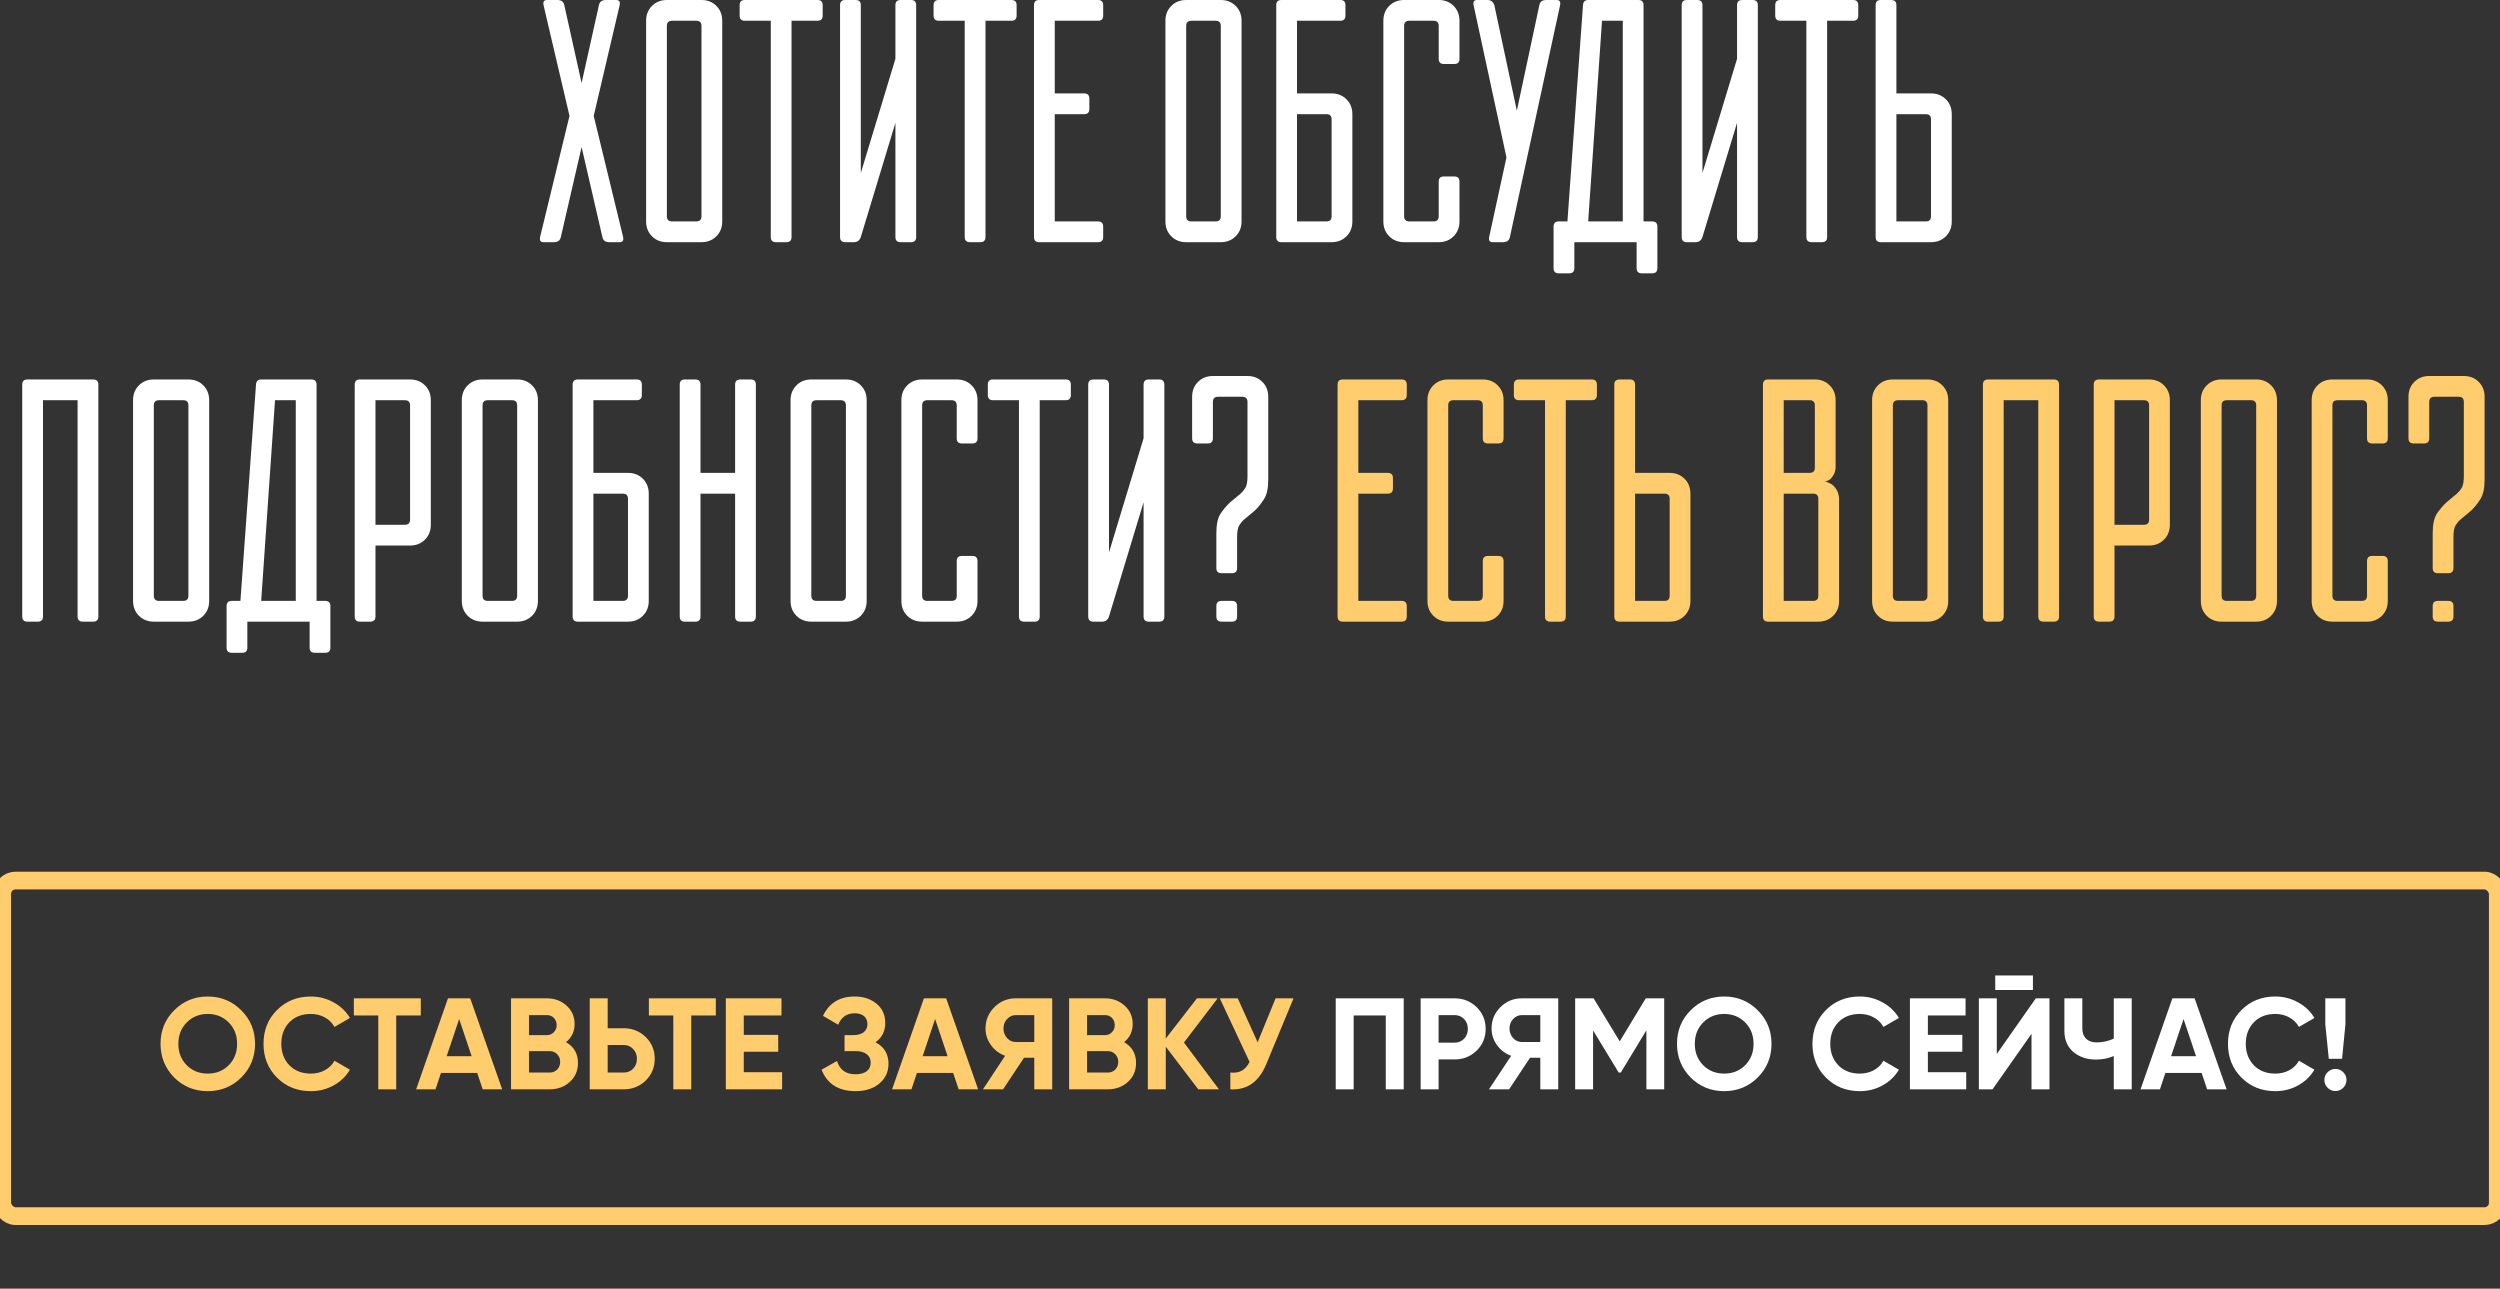
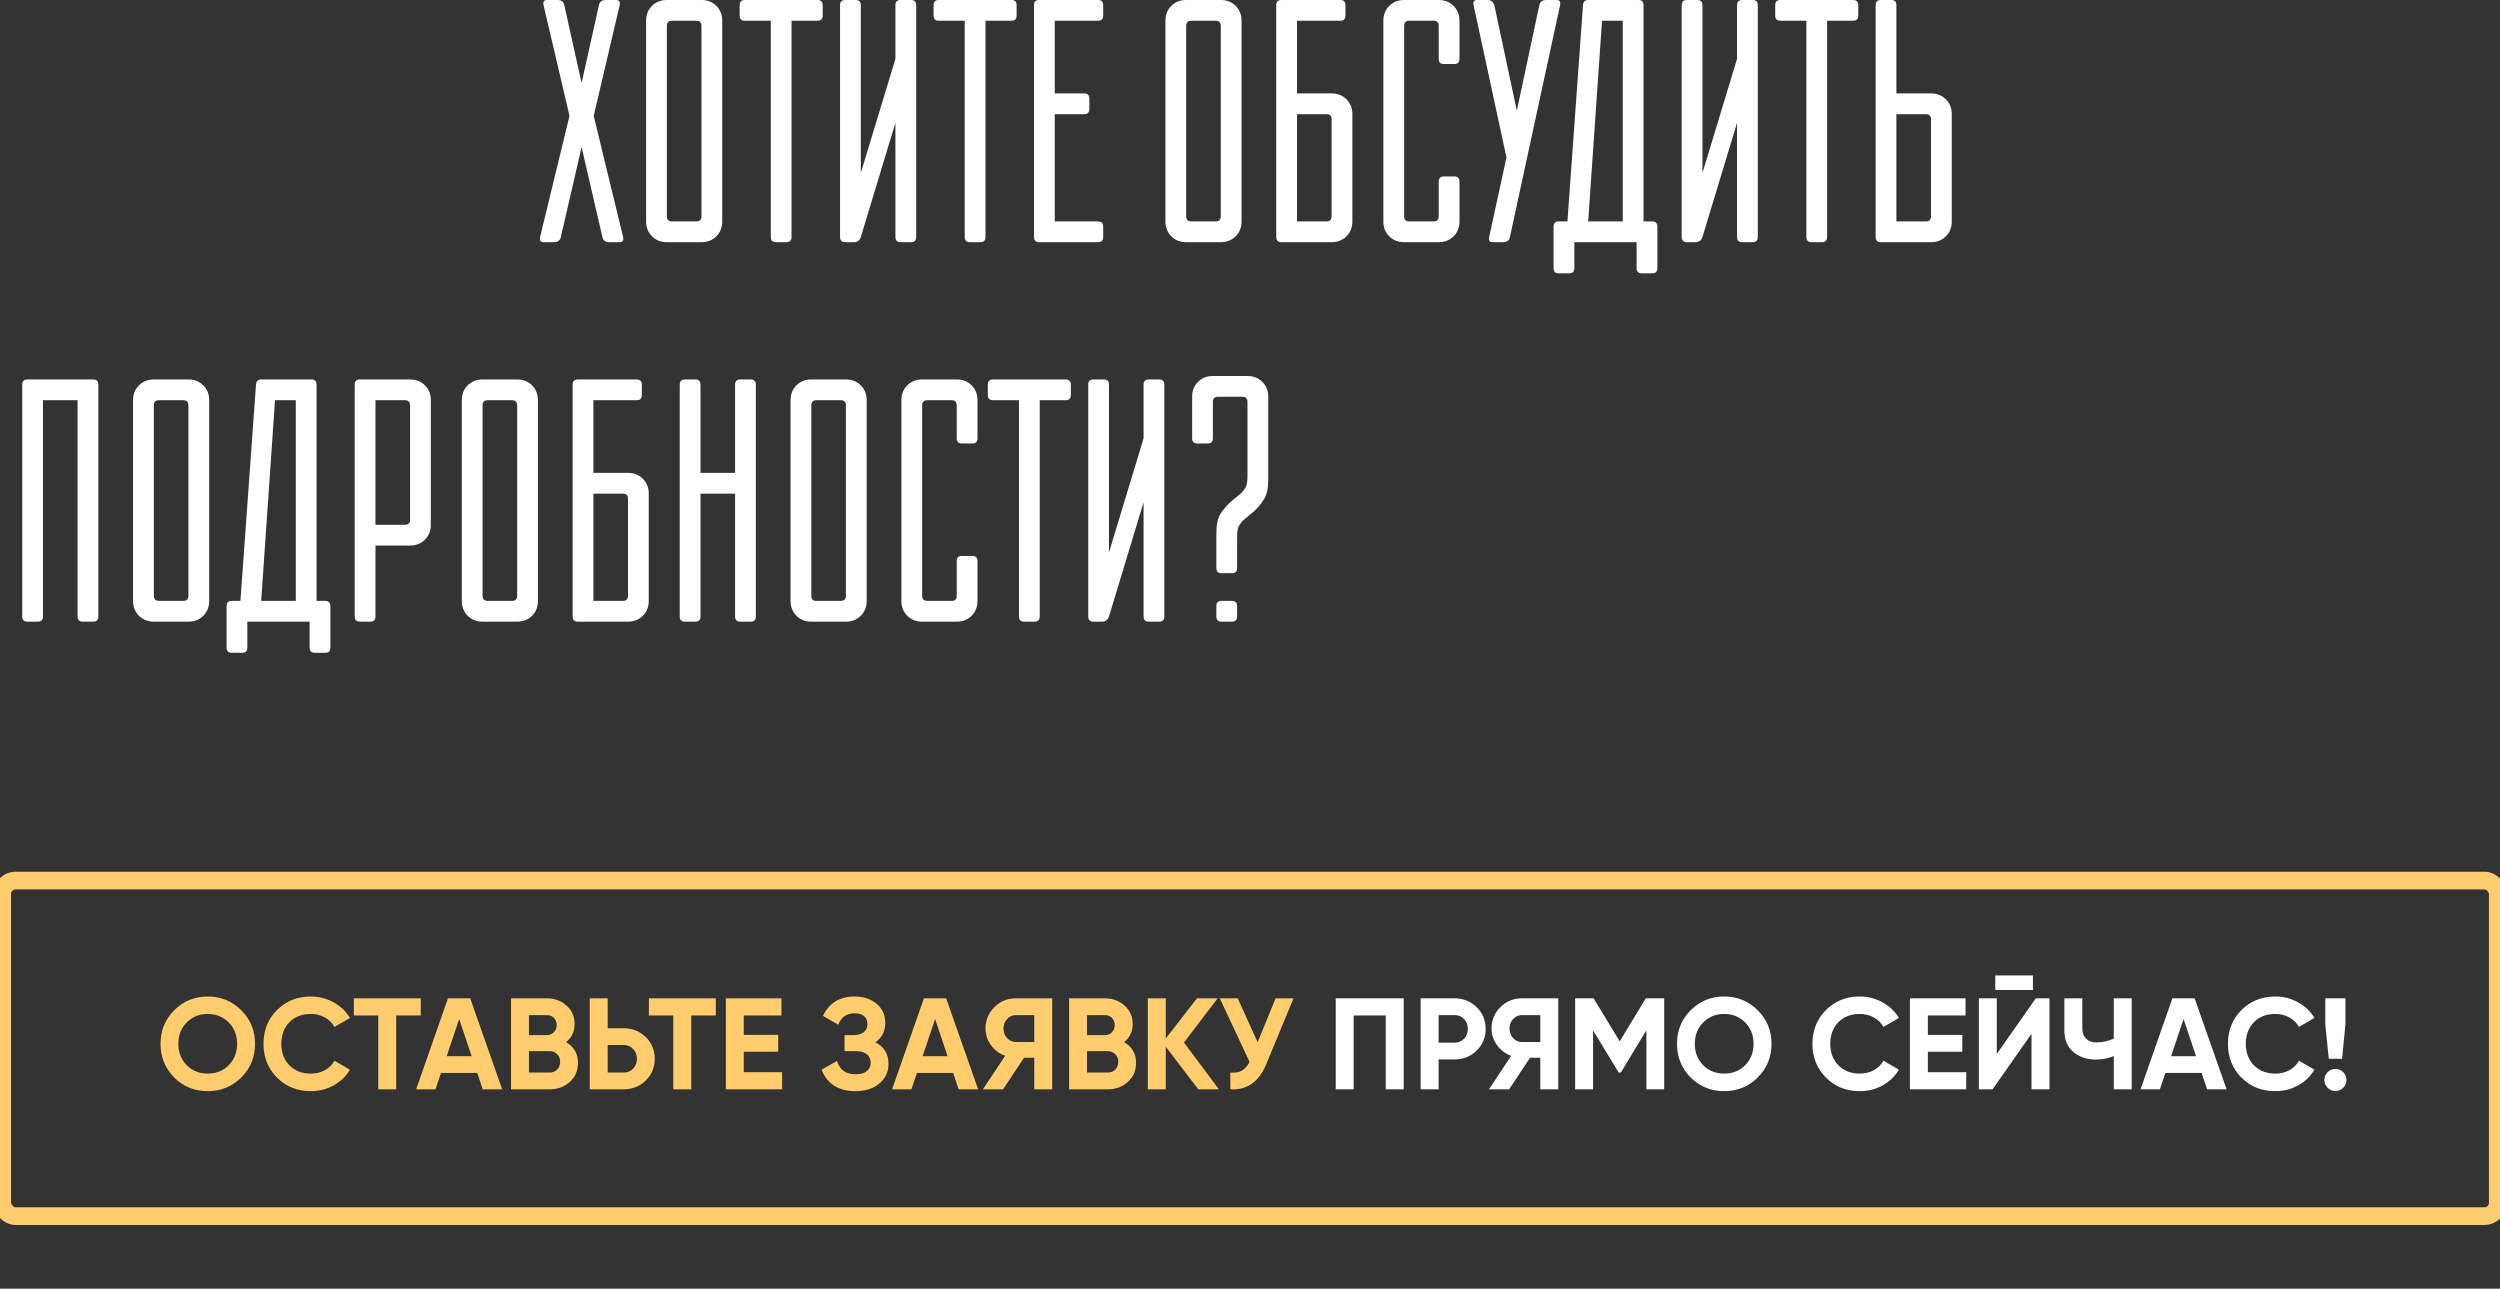
<svg xmlns="http://www.w3.org/2000/svg" viewBox="0 0 224 115.464" fill="none">
  <rect x="0" y="0" width="224" height="115.464" fill="#333333" stroke="none" />
  <path d="M50.252 21.235C50.19 21.545 49.983 21.7 49.632 21.7H48.702C48.433 21.7 48.33 21.545 48.392 21.235L51.027 10.385L48.702 0.465C48.64 0.155 48.743 -0 49.012 -0H49.942C50.293 -0 50.5 0.155 50.562 0.465L52.112 7.44L53.662 0.465C53.724 0.155 53.931 -0 54.282 -0H55.212C55.481 -0 55.584 0.155 55.522 0.465L53.197 10.385L55.832 21.235C55.894 21.545 55.791 21.7 55.522 21.7H54.592C54.241 21.7 54.034 21.545 53.972 21.235L52.112 13.175L50.252 21.235ZM57.892 1.86C57.892 1.323 58.068 0.878 58.419 0.527C58.77 0.176 59.215 -0 59.752 -0H62.852C63.389 -0 63.834 0.176 64.185 0.527C64.537 0.878 64.712 1.323 64.712 1.86V19.84C64.712 20.377 64.537 20.822 64.185 21.173C63.834 21.524 63.389 21.7 62.852 21.7H59.752C59.215 21.7 58.77 21.524 58.419 21.173C58.068 20.822 57.892 20.377 57.892 19.84V1.86ZM62.387 19.84C62.697 19.84 62.852 19.685 62.852 19.375V2.325C62.852 2.015 62.697 1.86 62.387 1.86H60.217C59.907 1.86 59.752 2.015 59.752 2.325V19.375C59.752 19.685 59.907 19.84 60.217 19.84H62.387ZM70.922 21.235C70.922 21.545 70.767 21.7 70.457 21.7H69.527C69.217 21.7 69.062 21.545 69.062 21.235V1.86H66.737C66.427 1.86 66.272 1.705 66.272 1.395V0.465C66.272 0.155 66.427 -0 66.737 -0H73.247C73.557 -0 73.712 0.155 73.712 0.465V1.395C73.712 1.705 73.557 1.86 73.247 1.86H70.922V21.235ZM81.624 -0C81.934 -0 82.089 0.155 82.089 0.465V21.235C82.089 21.545 81.934 21.7 81.624 21.7H80.694C80.384 21.7 80.229 21.545 80.229 21.235V11.005L77.129 21.235C77.026 21.545 76.819 21.7 76.509 21.7H75.734C75.424 21.7 75.269 21.545 75.269 21.235V0.465C75.269 0.155 75.424 -0 75.734 -0H76.664C76.974 -0 77.129 0.155 77.129 0.465V15.5L80.229 5.27V0.465C80.229 0.155 80.384 -0 80.694 -0H81.624ZM88.299 21.235C88.299 21.545 88.144 21.7 87.834 21.7H86.904C86.594 21.7 86.439 21.545 86.439 21.235V1.86H84.114C83.804 1.86 83.649 1.705 83.649 1.395V0.465C83.649 0.155 83.804 -0 84.114 -0H90.624C90.934 -0 91.089 0.155 91.089 0.465V1.395C91.089 1.705 90.934 1.86 90.624 1.86H88.299V21.235ZM92.646 0.465C92.646 0.155 92.801 -0 93.111 -0H98.381C98.691 -0 98.846 0.155 98.846 0.465V1.395C98.846 1.705 98.691 1.86 98.381 1.86H94.506V8.37H97.141C97.451 8.37 97.606 8.525 97.606 8.835V9.765C97.606 10.075 97.451 10.23 97.141 10.23H94.506V19.84H98.381C98.691 19.84 98.846 19.995 98.846 20.305V21.235C98.846 21.545 98.691 21.7 98.381 21.7H93.111C92.801 21.7 92.646 21.545 92.646 21.235V0.465ZM104.422 1.86C104.422 1.323 104.598 0.878 104.95 0.527C105.301 0.176 105.745 -0 106.282 -0H109.382C109.92 -0 110.364 0.176 110.716 0.527C111.067 0.878 111.243 1.323 111.243 1.86V19.84C111.243 20.377 111.067 20.822 110.716 21.173C110.364 21.524 109.92 21.7 109.382 21.7H106.282C105.745 21.7 105.301 21.524 104.95 21.173C104.598 20.822 104.422 20.377 104.422 19.84V1.86ZM108.918 19.84C109.228 19.84 109.382 19.685 109.382 19.375V2.325C109.382 2.015 109.228 1.86 108.918 1.86H106.748C106.438 1.86 106.282 2.015 106.282 2.325V19.375C106.282 19.685 106.438 19.84 106.748 19.84H108.918ZM114.352 0.465C114.352 0.155 114.507 -0 114.817 -0H120.087C120.397 -0 120.552 0.155 120.552 0.465V1.395C120.552 1.705 120.397 1.86 120.087 1.86H116.212V8.37H119.312C119.85 8.37 120.294 8.546 120.645 8.897C120.996 9.248 121.172 9.693 121.172 10.23V19.84C121.172 20.377 120.996 20.822 120.645 21.173C120.294 21.524 119.85 21.7 119.312 21.7H114.817C114.507 21.7 114.352 21.545 114.352 21.235V0.465ZM118.847 19.84C119.157 19.84 119.312 19.685 119.312 19.375V10.695C119.312 10.385 119.157 10.23 118.847 10.23H116.212V19.84H118.847ZM130.769 19.84C130.769 20.377 130.593 20.822 130.242 21.173C129.891 21.524 129.446 21.7 128.909 21.7H125.809C125.272 21.7 124.827 21.524 124.476 21.173C124.124 20.822 123.949 20.377 123.949 19.84V1.86C123.949 1.323 124.124 0.878 124.476 0.527C124.827 0.176 125.272 -0 125.809 -0H128.909C129.446 -0 129.891 0.176 130.242 0.527C130.593 0.878 130.769 1.323 130.769 1.86V5.27C130.769 5.58 130.614 5.735 130.304 5.735H129.374C129.064 5.735 128.909 5.58 128.909 5.27V2.325C128.909 2.015 128.754 1.86 128.444 1.86H126.274C125.964 1.86 125.809 2.015 125.809 2.325V19.375C125.809 19.685 125.964 19.84 126.274 19.84H128.444C128.754 19.84 128.909 19.685 128.909 19.375V16.275C128.909 15.965 129.064 15.81 129.374 15.81H130.304C130.614 15.81 130.769 15.965 130.769 16.275V19.84ZM139.474 -0C139.743 -0 139.846 0.155 139.784 0.465L135.289 21.235C135.227 21.545 135.02 21.7 134.669 21.7H133.739C133.47 21.7 133.367 21.545 133.429 21.235L134.979 14.105L132.034 0.465C131.972 0.155 132.075 -0 132.344 -0H133.274C133.584 -0 133.791 0.155 133.894 0.465L135.909 9.92L137.924 0.465C137.986 0.155 138.192 -0 138.544 -0H139.474ZM141.836 0.465C141.856 0.155 142.011 -0 142.301 -0H146.796C147.106 -0 147.261 0.155 147.261 0.465V19.84H148.036C148.346 19.84 148.501 19.995 148.501 20.305V24.025C148.501 24.335 148.346 24.49 148.036 24.49H147.106C146.796 24.49 146.641 24.335 146.641 24.025V21.7H141.061V24.025C141.061 24.335 140.906 24.49 140.596 24.49H139.666C139.356 24.49 139.201 24.335 139.201 24.025V20.305C139.201 19.995 139.356 19.84 139.666 19.84H140.441L141.836 0.465ZM145.401 19.84V1.86H143.541L142.301 19.84H145.401ZM157.035 -0C157.345 -0 157.5 0.155 157.5 0.465V21.235C157.5 21.545 157.345 21.7 157.035 21.7H156.105C155.795 21.7 155.64 21.545 155.64 21.235V11.005L152.54 21.235C152.437 21.545 152.23 21.7 151.92 21.7H151.145C150.835 21.7 150.68 21.545 150.68 21.235V0.465C150.68 0.155 150.835 -0 151.145 -0H152.075C152.385 -0 152.54 0.155 152.54 0.465V15.5L155.64 5.27V0.465C155.64 0.155 155.795 -0 156.105 -0H157.035ZM163.71 21.235C163.71 21.545 163.555 21.7 163.245 21.7H162.315C162.005 21.7 161.85 21.545 161.85 21.235V1.86H159.525C159.215 1.86 159.06 1.705 159.06 1.395V0.465C159.06 0.155 159.215 -0 159.525 -0H166.035C166.345 -0 166.5 0.155 166.5 0.465V1.395C166.5 1.705 166.345 1.86 166.035 1.86H163.71V21.235ZM168.057 0.465C168.057 0.155 168.212 -0 168.522 -0H169.452C169.762 -0 169.917 0.155 169.917 0.465V8.37H173.017C173.555 8.37 173.999 8.546 174.35 8.897C174.702 9.248 174.877 9.693 174.877 10.23V19.84C174.877 20.377 174.702 20.822 174.35 21.173C173.999 21.524 173.555 21.7 173.017 21.7H168.522C168.212 21.7 168.057 21.545 168.057 21.235V0.465ZM172.552 19.84C172.862 19.84 173.017 19.685 173.017 19.375V10.695C173.017 10.385 172.862 10.23 172.552 10.23H169.917V19.84H172.552ZM1.992 34.465C1.992 34.155 2.147 34 2.457 34H8.347C8.657 34 8.812 34.155 8.812 34.465V55.235C8.812 55.545 8.657 55.7 8.347 55.7H7.417C7.107 55.7 6.952 55.545 6.952 55.235V35.86H3.852V55.235C3.852 55.545 3.697 55.7 3.387 55.7H2.457C2.147 55.7 1.992 55.545 1.992 55.235V34.465ZM11.922 35.86C11.922 35.322 12.098 34.878 12.449 34.527C12.8 34.175 13.245 34 13.782 34H16.882C17.419 34 17.864 34.175 18.215 34.527C18.566 34.878 18.742 35.322 18.742 35.86V53.84C18.742 54.377 18.566 54.822 18.215 55.173C17.864 55.524 17.419 55.7 16.882 55.7H13.782C13.245 55.7 12.8 55.524 12.449 55.173C12.098 54.822 11.922 54.377 11.922 53.84V35.86ZM16.417 53.84C16.727 53.84 16.882 53.685 16.882 53.375V36.325C16.882 36.015 16.727 35.86 16.417 35.86H14.247C13.937 35.86 13.782 36.015 13.782 36.325V53.375C13.782 53.685 13.937 53.84 14.247 53.84H16.417ZM22.937 34.465C22.957 34.155 23.112 34 23.402 34H27.897C28.207 34 28.362 34.155 28.362 34.465V53.84H29.137C29.447 53.84 29.602 53.995 29.602 54.305V58.025C29.602 58.335 29.447 58.49 29.137 58.49H28.207C27.897 58.49 27.742 58.335 27.742 58.025V55.7H22.162V58.025C22.162 58.335 22.007 58.49 21.697 58.49H20.767C20.457 58.49 20.302 58.335 20.302 58.025V54.305C20.302 53.995 20.457 53.84 20.767 53.84H21.542L22.937 34.465ZM26.502 53.84V35.86H24.642L23.402 53.84H26.502ZM31.782 34.465C31.782 34.155 31.936 34 32.246 34H36.742C37.279 34 37.723 34.175 38.075 34.527C38.426 34.878 38.602 35.322 38.602 35.86V47.02C38.602 47.557 38.426 48.002 38.075 48.353C37.723 48.704 37.279 48.88 36.742 48.88H33.642V55.235C33.642 55.545 33.486 55.7 33.176 55.7H32.246C31.936 55.7 31.782 55.545 31.782 55.235V34.465ZM33.642 35.86V47.02H36.276C36.587 47.02 36.742 46.865 36.742 46.555V36.325C36.742 36.015 36.587 35.86 36.276 35.86H33.642ZM41.378 35.86C41.378 35.322 41.554 34.878 41.905 34.527C42.257 34.175 42.701 34 43.238 34H46.338C46.876 34 47.32 34.175 47.671 34.527C48.023 34.878 48.198 35.322 48.198 35.86V53.84C48.198 54.377 48.023 54.822 47.671 55.173C47.32 55.524 46.876 55.7 46.338 55.7H43.238C42.701 55.7 42.257 55.524 41.905 55.173C41.554 54.822 41.378 54.377 41.378 53.84V35.86ZM45.873 53.84C46.183 53.84 46.338 53.685 46.338 53.375V36.325C46.338 36.015 46.183 35.86 45.873 35.86H43.703C43.393 35.86 43.238 36.015 43.238 36.325V53.375C43.238 53.685 43.393 53.84 43.703 53.84H45.873ZM51.308 34.465C51.308 34.155 51.463 34 51.773 34H57.043C57.353 34 57.508 34.155 57.508 34.465V35.395C57.508 35.705 57.353 35.86 57.043 35.86H53.168V42.37H56.268C56.805 42.37 57.249 42.545 57.601 42.897C57.952 43.248 58.128 43.693 58.128 44.23V53.84C58.128 54.377 57.952 54.822 57.601 55.173C57.249 55.524 56.805 55.7 56.268 55.7H51.773C51.463 55.7 51.308 55.545 51.308 55.235V34.465ZM55.803 53.84C56.113 53.84 56.268 53.685 56.268 53.375V44.695C56.268 44.385 56.113 44.23 55.803 44.23H53.168V53.84H55.803ZM60.904 34.465C60.904 34.155 61.059 34 61.37 34H62.3C62.609 34 62.764 34.155 62.764 34.465V42.37H65.865V34.465C65.865 34.155 66.019 34 66.329 34H67.26C67.57 34 67.725 34.155 67.725 34.465V55.235C67.725 55.545 67.57 55.7 67.26 55.7H66.329C66.019 55.7 65.865 55.545 65.865 55.235V44.23H62.764V55.235C62.764 55.545 62.609 55.7 62.3 55.7H61.37C61.059 55.7 60.904 55.545 60.904 55.235V34.465ZM70.834 35.86C70.834 35.322 71.01 34.878 71.361 34.527C71.713 34.175 72.157 34 72.694 34H75.794C76.332 34 76.776 34.175 77.127 34.527C77.478 34.878 77.654 35.322 77.654 35.86V53.84C77.654 54.377 77.478 54.822 77.127 55.173C76.776 55.524 76.332 55.7 75.794 55.7H72.694C72.157 55.7 71.713 55.524 71.361 55.173C71.01 54.822 70.834 54.377 70.834 53.84V35.86ZM75.329 53.84C75.639 53.84 75.794 53.685 75.794 53.375V36.325C75.794 36.015 75.639 35.86 75.329 35.86H73.159C72.849 35.86 72.694 36.015 72.694 36.325V53.375C72.694 53.685 72.849 53.84 73.159 53.84H75.329ZM87.584 53.84C87.584 54.377 87.408 54.822 87.057 55.173C86.706 55.524 86.261 55.7 85.724 55.7H82.624C82.087 55.7 81.642 55.524 81.291 55.173C80.939 54.822 80.764 54.377 80.764 53.84V35.86C80.764 35.322 80.939 34.878 81.291 34.527C81.642 34.175 82.087 34 82.624 34H85.724C86.261 34 86.706 34.175 87.057 34.527C87.408 34.878 87.584 35.322 87.584 35.86V39.27C87.584 39.58 87.429 39.735 87.119 39.735H86.189C85.879 39.735 85.724 39.58 85.724 39.27V36.325C85.724 36.015 85.569 35.86 85.259 35.86H83.089C82.779 35.86 82.624 36.015 82.624 36.325V53.375C82.624 53.685 82.779 53.84 83.089 53.84H85.259C85.569 53.84 85.724 53.685 85.724 53.375V50.275C85.724 49.965 85.879 49.81 86.189 49.81H87.119C87.429 49.81 87.584 49.965 87.584 50.275V53.84ZM93.158 55.235C93.158 55.545 93.003 55.7 92.693 55.7H91.763C91.453 55.7 91.298 55.545 91.298 55.235V35.86H88.973C88.663 35.86 88.508 35.705 88.508 35.395V34.465C88.508 34.155 88.663 34 88.973 34H95.483C95.793 34 95.948 34.155 95.948 34.465V35.395C95.948 35.705 95.793 35.86 95.483 35.86H93.158V55.235ZM103.86 34C104.17 34 104.325 34.155 104.325 34.465V55.235C104.325 55.545 104.17 55.7 103.86 55.7H102.93C102.62 55.7 102.465 55.545 102.465 55.235V45.005L99.365 55.235C99.262 55.545 99.055 55.7 98.745 55.7H97.97C97.66 55.7 97.505 55.545 97.505 55.235V34.465C97.505 34.155 97.66 34 97.97 34H98.9C99.21 34 99.365 34.155 99.365 34.465V49.5L102.465 39.27V34.465C102.465 34.155 102.62 34 102.93 34H103.86ZM108.985 47.795C108.985 47.01 109.109 46.42 109.357 46.028C109.626 45.635 109.915 45.294 110.225 45.005L111.155 44.23C111.32 44.085 111.465 43.91 111.589 43.703C111.713 43.496 111.775 43.155 111.775 42.68V36.015C111.775 35.705 111.62 35.55 111.31 35.55H109.14C108.83 35.55 108.675 35.705 108.675 36.015V39.27C108.675 39.58 108.52 39.735 108.21 39.735H107.28C106.97 39.735 106.815 39.58 106.815 39.27V35.55C106.815 35.013 106.99 34.568 107.342 34.217C107.693 33.865 108.138 33.69 108.675 33.69H111.775C112.312 33.69 112.757 33.865 113.108 34.217C113.459 34.568 113.635 35.013 113.635 35.55V42.99C113.635 43.775 113.501 44.364 113.232 44.757C112.984 45.15 112.705 45.49 112.395 45.78L111.465 46.555C111.299 46.7 111.155 46.875 111.031 47.082C110.907 47.288 110.845 47.63 110.845 48.105V50.895C110.845 51.205 110.69 51.36 110.38 51.36H109.45C109.14 51.36 108.985 51.205 108.985 50.895V47.795ZM108.985 54.305C108.985 53.995 109.14 53.84 109.45 53.84H110.38C110.69 53.84 110.845 53.995 110.845 54.305V55.235C110.845 55.545 110.69 55.7 110.38 55.7H109.45C109.14 55.7 108.985 55.545 108.985 55.235V54.305Z" fill="white" />
-   <path d="M119.847 34.465C119.847 34.155 120.002 34 120.312 34H125.582C125.892 34 126.047 34.155 126.047 34.465V35.395C126.047 35.705 125.892 35.86 125.582 35.86H121.707V42.37H124.342C124.652 42.37 124.807 42.525 124.807 42.835V43.765C124.807 44.075 124.652 44.23 124.342 44.23H121.707V53.84H125.582C125.892 53.84 126.047 53.995 126.047 54.305V55.235C126.047 55.545 125.892 55.7 125.582 55.7H120.312C120.002 55.7 119.847 55.545 119.847 55.235V34.465ZM134.72 53.84C134.72 54.377 134.544 54.822 134.192 55.173C133.841 55.524 133.397 55.7 132.859 55.7H129.76C129.222 55.7 128.778 55.524 128.427 55.173C128.075 54.822 127.9 54.377 127.9 53.84V35.86C127.9 35.322 128.075 34.878 128.427 34.527C128.778 34.175 129.222 34 129.76 34H132.859C133.397 34 133.841 34.175 134.192 34.527C134.544 34.878 134.72 35.322 134.72 35.86V39.27C134.72 39.58 134.565 39.735 134.255 39.735H133.325C133.014 39.735 132.859 39.58 132.859 39.27V36.325C132.859 36.015 132.704 35.86 132.394 35.86H130.225C129.915 35.86 129.76 36.015 129.76 36.325V53.375C129.76 53.685 129.915 53.84 130.225 53.84H132.394C132.704 53.84 132.859 53.685 132.859 53.375V50.275C132.859 49.965 133.014 49.81 133.325 49.81H134.255C134.565 49.81 134.72 49.965 134.72 50.275V53.84ZM140.293 55.235C140.293 55.545 140.138 55.7 139.828 55.7H138.899C138.589 55.7 138.434 55.545 138.434 55.235V35.86H136.108C135.798 35.86 135.643 35.705 135.643 35.395V34.465C135.643 34.155 135.798 34 136.108 34H142.619C142.929 34 143.083 34.155 143.083 34.465V35.395C143.083 35.705 142.929 35.86 142.619 35.86H140.293V55.235ZM144.641 34.465C144.641 34.155 144.796 34 145.106 34H146.036C146.346 34 146.501 34.155 146.501 34.465V42.37H149.601C150.138 42.37 150.583 42.545 150.934 42.897C151.285 43.248 151.461 43.693 151.461 44.23V53.84C151.461 54.377 151.285 54.822 150.934 55.173C150.583 55.524 150.138 55.7 149.601 55.7H145.106C144.796 55.7 144.641 55.545 144.641 55.235V34.465ZM149.136 53.84C149.446 53.84 149.601 53.685 149.601 53.375V44.695C149.601 44.385 149.446 44.23 149.136 44.23H146.501V53.84H149.136ZM157.961 34.465C157.961 34.155 158.116 34 158.426 34H162.611C163.149 34 163.593 34.175 163.944 34.527C164.296 34.878 164.471 35.322 164.471 35.86V41.75C164.471 42.06 164.419 42.308 164.316 42.494C164.213 42.68 164.109 42.825 164.006 42.928C163.862 43.031 163.707 43.103 163.541 43.145C163.768 43.207 163.975 43.3 164.161 43.424C164.327 43.548 164.471 43.724 164.595 43.951C164.719 44.157 164.781 44.457 164.781 44.85V53.84C164.781 54.377 164.606 54.822 164.254 55.173C163.903 55.524 163.458 55.7 162.921 55.7H158.426C158.116 55.7 157.961 55.545 157.961 55.235V34.465ZM162.456 53.84C162.766 53.84 162.921 53.685 162.921 53.375V44.695C162.921 44.385 162.766 44.23 162.456 44.23H159.821V53.84H162.456ZM159.821 35.86V42.37H162.146C162.456 42.37 162.611 42.215 162.611 41.905V36.325C162.611 36.015 162.456 35.86 162.146 35.86H159.821ZM167.739 35.86C167.739 35.322 167.915 34.878 168.267 34.527C168.618 34.175 169.062 34 169.6 34H172.7C173.237 34 173.681 34.175 174.032 34.527C174.384 34.878 174.56 35.322 174.56 35.86V53.84C174.56 54.377 174.384 54.822 174.032 55.173C173.681 55.524 173.237 55.7 172.7 55.7H169.6C169.062 55.7 168.618 55.524 168.267 55.173C167.915 54.822 167.739 54.377 167.739 53.84V35.86ZM172.234 53.84C172.544 53.84 172.7 53.685 172.7 53.375V36.325C172.7 36.015 172.544 35.86 172.234 35.86H170.065C169.755 35.86 169.6 36.015 169.6 36.325V53.375C169.6 53.685 169.755 53.84 170.065 53.84H172.234ZM177.669 34.465C177.669 34.155 177.824 34 178.134 34H184.024C184.334 34 184.489 34.155 184.489 34.465V55.235C184.489 55.545 184.334 55.7 184.024 55.7H183.094C182.784 55.7 182.629 55.545 182.629 55.235V35.86H179.529V55.235C179.529 55.545 179.374 55.7 179.064 55.7H178.134C177.824 55.7 177.669 55.545 177.669 55.235V34.465ZM187.599 34.465C187.599 34.155 187.754 34 188.064 34H192.559C193.096 34 193.541 34.175 193.892 34.527C194.243 34.878 194.419 35.322 194.419 35.86V47.02C194.419 47.557 194.243 48.002 193.892 48.353C193.541 48.704 193.096 48.88 192.559 48.88H189.459V55.235C189.459 55.545 189.304 55.7 188.994 55.7H188.064C187.754 55.7 187.599 55.545 187.599 55.235V34.465ZM189.459 35.86V47.02H192.094C192.404 47.02 192.559 46.865 192.559 46.555V36.325C192.559 36.015 192.404 35.86 192.094 35.86H189.459ZM197.196 35.86C197.196 35.322 197.371 34.878 197.722 34.527C198.074 34.175 198.518 34 199.055 34H202.155C202.693 34 203.137 34.175 203.488 34.527C203.84 34.878 204.016 35.322 204.016 35.86V53.84C204.016 54.377 203.84 54.822 203.488 55.173C203.137 55.524 202.693 55.7 202.155 55.7H199.055C198.518 55.7 198.074 55.524 197.722 55.173C197.371 54.822 197.196 54.377 197.196 53.84V35.86ZM201.69 53.84C202 53.84 202.155 53.685 202.155 53.375V36.325C202.155 36.015 202 35.86 201.69 35.86H199.52C199.21 35.86 199.055 36.015 199.055 36.325V53.375C199.055 53.685 199.21 53.84 199.52 53.84H201.69ZM213.945 53.84C213.945 54.377 213.769 54.822 213.418 55.173C213.067 55.524 212.623 55.7 212.085 55.7H208.985C208.448 55.7 208.004 55.524 207.652 55.173C207.301 54.822 207.125 54.377 207.125 53.84V35.86C207.125 35.322 207.301 34.878 207.652 34.527C208.004 34.175 208.448 34 208.985 34H212.085C212.623 34 213.067 34.175 213.418 34.527C213.769 34.878 213.945 35.322 213.945 35.86V39.27C213.945 39.58 213.79 39.735 213.48 39.735H212.55C212.24 39.735 212.085 39.58 212.085 39.27V36.325C212.085 36.015 211.93 35.86 211.62 35.86H209.45C209.14 35.86 208.985 36.015 208.985 36.325V53.375C208.985 53.685 209.14 53.84 209.45 53.84H211.62C211.93 53.84 212.085 53.685 212.085 53.375V50.275C212.085 49.965 212.24 49.81 212.55 49.81H213.48C213.79 49.81 213.945 49.965 213.945 50.275V53.84ZM217.969 47.795C217.969 47.01 218.093 46.42 218.341 46.028C218.61 45.635 218.899 45.294 219.209 45.005L220.139 44.23C220.304 44.085 220.449 43.91 220.573 43.703C220.697 43.496 220.759 43.155 220.759 42.68V36.015C220.759 35.705 220.604 35.55 220.294 35.55H218.124C217.814 35.55 217.659 35.705 217.659 36.015V39.27C217.659 39.58 217.504 39.735 217.194 39.735H216.264C215.954 39.735 215.799 39.58 215.799 39.27V35.55C215.799 35.013 215.975 34.568 216.326 34.217C216.678 33.865 217.122 33.69 217.659 33.69H220.759C221.297 33.69 221.741 33.865 222.092 34.217C222.444 34.568 222.619 35.013 222.619 35.55V42.99C222.619 43.775 222.485 44.364 222.216 44.757C221.968 45.15 221.689 45.49 221.379 45.78L220.449 46.555C220.284 46.7 220.139 46.875 220.015 47.082C219.891 47.288 219.829 47.63 219.829 48.105V50.895C219.829 51.205 219.674 51.36 219.364 51.36H218.434C218.124 51.36 217.969 51.205 217.969 50.895V47.795ZM217.969 54.305C217.969 53.995 218.124 53.84 218.434 53.84H219.364C219.674 53.84 219.829 53.995 219.829 54.305V55.235C219.829 55.545 219.674 55.7 219.364 55.7H218.434C218.124 55.7 217.969 55.545 217.969 55.235V54.305Z" fill="#FFCD6D" />
  <path d="M21.618 96.544C20.795 97.36 19.793 97.767 18.613 97.767C17.432 97.767 16.431 97.36 15.607 96.544C14.792 95.713 14.384 94.708 14.384 93.528C14.384 92.339 14.792 91.338 15.607 90.522C16.431 89.699 17.432 89.287 18.613 89.287C19.793 89.287 20.795 89.699 21.618 90.522C22.441 91.338 22.852 92.339 22.852 93.528C22.852 94.716 22.441 95.721 21.618 96.544ZM16.737 95.449C17.234 95.946 17.859 96.195 18.613 96.195C19.366 96.195 19.991 95.946 20.488 95.449C20.993 94.945 21.245 94.304 21.245 93.528C21.245 92.751 20.993 92.11 20.488 91.606C19.983 91.101 19.358 90.849 18.613 90.849C17.867 90.849 17.242 91.101 16.737 91.606C16.233 92.11 15.98 92.751 15.98 93.528C15.98 94.304 16.233 94.945 16.737 95.449ZM27.849 97.767C26.63 97.767 25.617 97.36 24.809 96.544C24.009 95.737 23.61 94.731 23.61 93.528C23.61 92.316 24.009 91.311 24.809 90.51C25.617 89.695 26.63 89.287 27.849 89.287C28.587 89.287 29.267 89.462 29.888 89.812C30.517 90.153 31.006 90.619 31.355 91.21L29.969 92.013C29.767 91.648 29.48 91.365 29.107 91.163C28.735 90.953 28.315 90.849 27.849 90.849C27.057 90.849 26.417 91.097 25.927 91.594C25.446 92.099 25.205 92.743 25.205 93.528C25.205 94.304 25.446 94.945 25.927 95.449C26.417 95.946 27.057 96.195 27.849 96.195C28.315 96.195 28.735 96.094 29.107 95.892C29.488 95.682 29.775 95.399 29.969 95.042L31.355 95.846C31.006 96.436 30.517 96.905 29.888 97.255C29.267 97.597 28.587 97.767 27.849 97.767ZM31.703 89.451H37.702V90.988H35.5V97.604H33.893V90.988H31.703V89.451ZM44.996 97.604H43.249L42.76 96.136H39.51L39.021 97.604H37.285L40.139 89.451H42.131L44.996 97.604ZM41.141 91.303L40.023 94.634H42.259L41.141 91.303ZM50.715 93.376C51.43 93.787 51.787 94.409 51.787 95.24C51.787 95.931 51.542 96.498 51.053 96.94C50.564 97.383 49.962 97.604 49.248 97.604H45.788V89.451H49.003C49.694 89.451 50.28 89.668 50.762 90.103C51.243 90.538 51.484 91.085 51.484 91.745C51.484 92.421 51.228 92.965 50.715 93.376ZM49.003 90.953H47.395V92.747H49.003C49.252 92.747 49.457 92.662 49.62 92.491C49.791 92.32 49.877 92.106 49.877 91.85C49.877 91.594 49.795 91.38 49.632 91.21C49.469 91.039 49.259 90.953 49.003 90.953ZM47.395 96.102H49.248C49.519 96.102 49.745 96.012 49.923 95.834C50.102 95.647 50.191 95.415 50.191 95.135C50.191 94.863 50.102 94.638 49.923 94.459C49.745 94.273 49.519 94.18 49.248 94.18H47.395V96.102ZM54.448 92.13H55.881C56.657 92.13 57.317 92.394 57.861 92.922C58.397 93.45 58.664 94.098 58.664 94.867C58.664 95.636 58.397 96.284 57.861 96.812C57.317 97.34 56.657 97.604 55.881 97.604H52.84V89.451H54.448V92.13ZM54.448 96.102H55.881C56.222 96.102 56.506 95.985 56.731 95.752C56.956 95.519 57.069 95.224 57.069 94.867C57.069 94.517 56.956 94.226 56.731 93.993C56.506 93.753 56.222 93.632 55.881 93.632H54.448V96.102ZM58.139 89.451H64.137V90.988H61.936V97.604H60.328V90.988H58.139V89.451ZM66.642 94.238V96.067H70.078V97.604H65.034V89.451H70.02V90.988H66.642V92.724H69.729V94.238H66.642ZM78.445 93.388C79.221 93.791 79.609 94.436 79.609 95.321C79.609 96.043 79.334 96.633 78.782 97.092C78.239 97.542 77.528 97.767 76.651 97.767C75.136 97.767 74.123 97.127 73.611 95.846L74.997 95.065C75.237 95.857 75.789 96.253 76.651 96.253C77.086 96.253 77.42 96.164 77.653 95.985C77.893 95.799 78.014 95.543 78.014 95.216C78.014 94.89 77.897 94.638 77.664 94.459C77.431 94.273 77.105 94.18 76.686 94.18H75.672V92.747H76.441C76.845 92.747 77.159 92.662 77.385 92.491C77.61 92.312 77.722 92.072 77.722 91.769C77.722 91.458 77.621 91.217 77.42 91.046C77.225 90.876 76.942 90.79 76.569 90.79C75.871 90.79 75.381 91.132 75.102 91.815L73.739 91.023C74.29 89.866 75.234 89.287 76.569 89.287C77.369 89.287 78.029 89.505 78.549 89.94C79.062 90.367 79.318 90.942 79.318 91.664C79.318 92.394 79.027 92.968 78.445 93.388ZM87.641 97.604H85.894L85.405 96.136H82.155L81.666 97.604H79.93L82.784 89.451H84.776L87.641 97.604ZM83.786 91.303L82.668 94.634H84.904L83.786 91.303ZM91.017 89.451H94.278V97.604H92.671V94.774H91.751L89.875 97.604H88.07L90.061 94.599C89.541 94.413 89.118 94.094 88.792 93.644C88.466 93.194 88.303 92.697 88.303 92.153C88.303 91.407 88.567 90.771 89.095 90.243C89.623 89.715 90.263 89.451 91.017 89.451ZM91.017 93.365H92.671V90.953H91.017C90.714 90.953 90.454 91.07 90.236 91.303C90.019 91.536 89.91 91.819 89.91 92.153C89.91 92.487 90.019 92.774 90.236 93.015C90.454 93.248 90.714 93.365 91.017 93.365ZM100.72 93.376C101.434 93.787 101.791 94.409 101.791 95.24C101.791 95.931 101.547 96.498 101.058 96.94C100.568 97.383 99.966 97.604 99.252 97.604H95.793V89.451H99.007C99.698 89.451 100.285 89.668 100.766 90.103C101.248 90.538 101.489 91.085 101.489 91.745C101.489 92.421 101.232 92.965 100.72 93.376ZM99.007 90.953H97.4V92.747H99.007C99.256 92.747 99.462 92.662 99.625 92.491C99.796 92.32 99.881 92.106 99.881 91.85C99.881 91.594 99.799 91.38 99.636 91.21C99.474 91.039 99.264 90.953 99.007 90.953ZM97.4 96.102H99.252C99.524 96.102 99.749 96.012 99.928 95.834C100.106 95.647 100.195 95.415 100.195 95.135C100.195 94.863 100.106 94.638 99.928 94.459C99.749 94.273 99.524 94.18 99.252 94.18H97.4V96.102ZM106.083 93.411L109.216 97.604H107.365L104.453 93.784V97.604H102.845V89.451H104.453V93.05L107.248 89.451H109.1L106.083 93.411ZM112.684 93.388L114.292 89.451H115.899L113.453 95.356C112.801 96.94 111.729 97.69 110.238 97.604V96.102C110.665 96.141 111.011 96.082 111.275 95.927C111.546 95.772 111.776 95.511 111.962 95.147L109.295 89.451H110.902L112.684 93.388Z" fill="#FFCD6D" />
  <path d="M119.68 89.451H125.772V97.604H124.165V90.988H121.287V97.604H119.68V89.451ZM127.29 89.451H130.33C131.107 89.451 131.767 89.715 132.31 90.243C132.846 90.771 133.114 91.419 133.114 92.188C133.114 92.957 132.846 93.605 132.31 94.133C131.767 94.661 131.107 94.925 130.33 94.925H128.898V97.604H127.29V89.451ZM128.898 93.422H130.33C130.672 93.422 130.955 93.306 131.18 93.073C131.405 92.832 131.518 92.537 131.518 92.188C131.518 91.831 131.405 91.536 131.18 91.303C130.955 91.07 130.672 90.953 130.33 90.953H128.898V93.422ZM136.357 89.451H139.619V97.604H138.012V94.774H137.091L135.216 97.604H133.411L135.402 94.599C134.882 94.413 134.459 94.094 134.133 93.644C133.806 93.194 133.643 92.697 133.643 92.153C133.643 91.407 133.907 90.771 134.435 90.243C134.964 89.715 135.604 89.451 136.357 89.451ZM136.357 93.365H138.012V90.953H136.357C136.054 90.953 135.794 91.07 135.577 91.303C135.359 91.536 135.251 91.819 135.251 92.153C135.251 92.487 135.359 92.774 135.577 93.015C135.794 93.248 136.054 93.365 136.357 93.365ZM147.458 89.451H149.112V97.604H147.517V92.316L145.222 96.102H145.036L142.741 92.328V97.604H141.133V89.451H142.787L145.129 93.306L147.458 89.451ZM157.492 96.544C156.669 97.36 155.667 97.767 154.487 97.767C153.307 97.767 152.305 97.36 151.482 96.544C150.667 95.713 150.259 94.708 150.259 93.528C150.259 92.339 150.667 91.338 151.482 90.522C152.305 89.699 153.307 89.287 154.487 89.287C155.667 89.287 156.669 89.699 157.492 90.522C158.315 91.338 158.727 92.339 158.727 93.528C158.727 94.716 158.315 95.721 157.492 96.544ZM152.612 95.449C153.109 95.946 153.734 96.195 154.487 96.195C155.24 96.195 155.865 95.946 156.362 95.449C156.867 94.945 157.119 94.304 157.119 93.528C157.119 92.751 156.867 92.11 156.362 91.606C155.857 91.101 155.232 90.849 154.487 90.849C153.742 90.849 153.117 91.101 152.612 91.606C152.107 92.11 151.855 92.751 151.855 93.528C151.855 94.304 152.107 94.945 152.612 95.449ZM166.636 97.767C165.417 97.767 164.403 97.36 163.595 96.544C162.796 95.737 162.396 94.731 162.396 93.528C162.396 92.316 162.796 91.311 163.595 90.51C164.403 89.695 165.417 89.287 166.636 89.287C167.374 89.287 168.053 89.462 168.674 89.812C169.303 90.153 169.792 90.619 170.142 91.21L168.756 92.013C168.554 91.648 168.267 91.365 167.894 91.163C167.521 90.953 167.102 90.849 166.636 90.849C165.844 90.849 165.203 91.097 164.714 91.594C164.232 92.099 163.992 92.743 163.992 93.528C163.992 94.304 164.232 94.945 164.714 95.449C165.203 95.946 165.844 96.195 166.636 96.195C167.102 96.195 167.521 96.094 167.894 95.892C168.274 95.682 168.561 95.399 168.756 95.042L170.142 95.846C169.792 96.436 169.303 96.905 168.674 97.255C168.053 97.597 167.374 97.767 166.636 97.767ZM172.737 94.238V96.067H176.173V97.604H171.129V89.451H176.114V90.988H172.737V92.724H175.823V94.238H172.737ZM182.151 88.705H178.774V87.4H182.151V88.705ZM183.631 97.604H182.023V92.63L178.529 97.604H177.306V89.451H178.913V94.436L182.408 89.451H183.631V97.604ZM189.395 93.061V89.451H191.002V97.604H189.395V94.622C188.898 94.832 188.366 94.937 187.799 94.937C186.984 94.937 186.304 94.708 185.761 94.249C185.232 93.784 184.969 93.155 184.969 92.363V89.451H186.576V92.153C186.576 92.541 186.689 92.848 186.914 93.073C187.147 93.29 187.453 93.399 187.834 93.399C188.385 93.399 188.905 93.287 189.395 93.061ZM199.503 97.604H197.756L197.267 96.136H194.017L193.528 97.604H191.792L194.646 89.451H196.638L199.503 97.604ZM195.648 91.303L194.529 94.634H196.766L195.648 91.303ZM203.866 97.767C202.647 97.767 201.633 97.36 200.826 96.544C200.026 95.737 199.626 94.731 199.626 93.528C199.626 92.316 200.026 91.311 200.826 90.51C201.633 89.695 202.647 89.287 203.866 89.287C204.604 89.287 205.283 89.462 205.905 89.812C206.534 90.153 207.023 90.619 207.372 91.21L205.986 92.013C205.784 91.648 205.497 91.365 205.124 91.163C204.751 90.953 204.332 90.849 203.866 90.849C203.074 90.849 202.434 91.097 201.944 91.594C201.463 92.099 201.222 92.743 201.222 93.528C201.222 94.304 201.463 94.945 201.944 95.449C202.434 95.946 203.074 96.195 203.866 96.195C204.332 96.195 204.751 96.094 205.124 95.892C205.505 95.682 205.792 95.399 205.986 95.042L207.372 95.846C207.023 96.436 206.534 96.905 205.905 97.255C205.283 97.597 204.604 97.767 203.866 97.767ZM209.849 94.867H208.66L208.346 91.78V89.451H210.151V91.78L209.849 94.867ZM210.244 96.766C210.244 97.037 210.147 97.27 209.953 97.465C209.759 97.659 209.526 97.756 209.254 97.756C208.982 97.756 208.75 97.659 208.555 97.465C208.361 97.27 208.264 97.037 208.264 96.766C208.264 96.494 208.361 96.261 208.555 96.067C208.75 95.873 208.982 95.775 209.254 95.775C209.526 95.775 209.759 95.873 209.953 96.067C210.147 96.261 210.244 96.494 210.244 96.766Z" fill="white" />
  <rect x="0.198" y="78.898" width="223.603" height="30.067" rx="1.19" stroke="#FFCD6D" stroke-width="1.587" />
</svg>